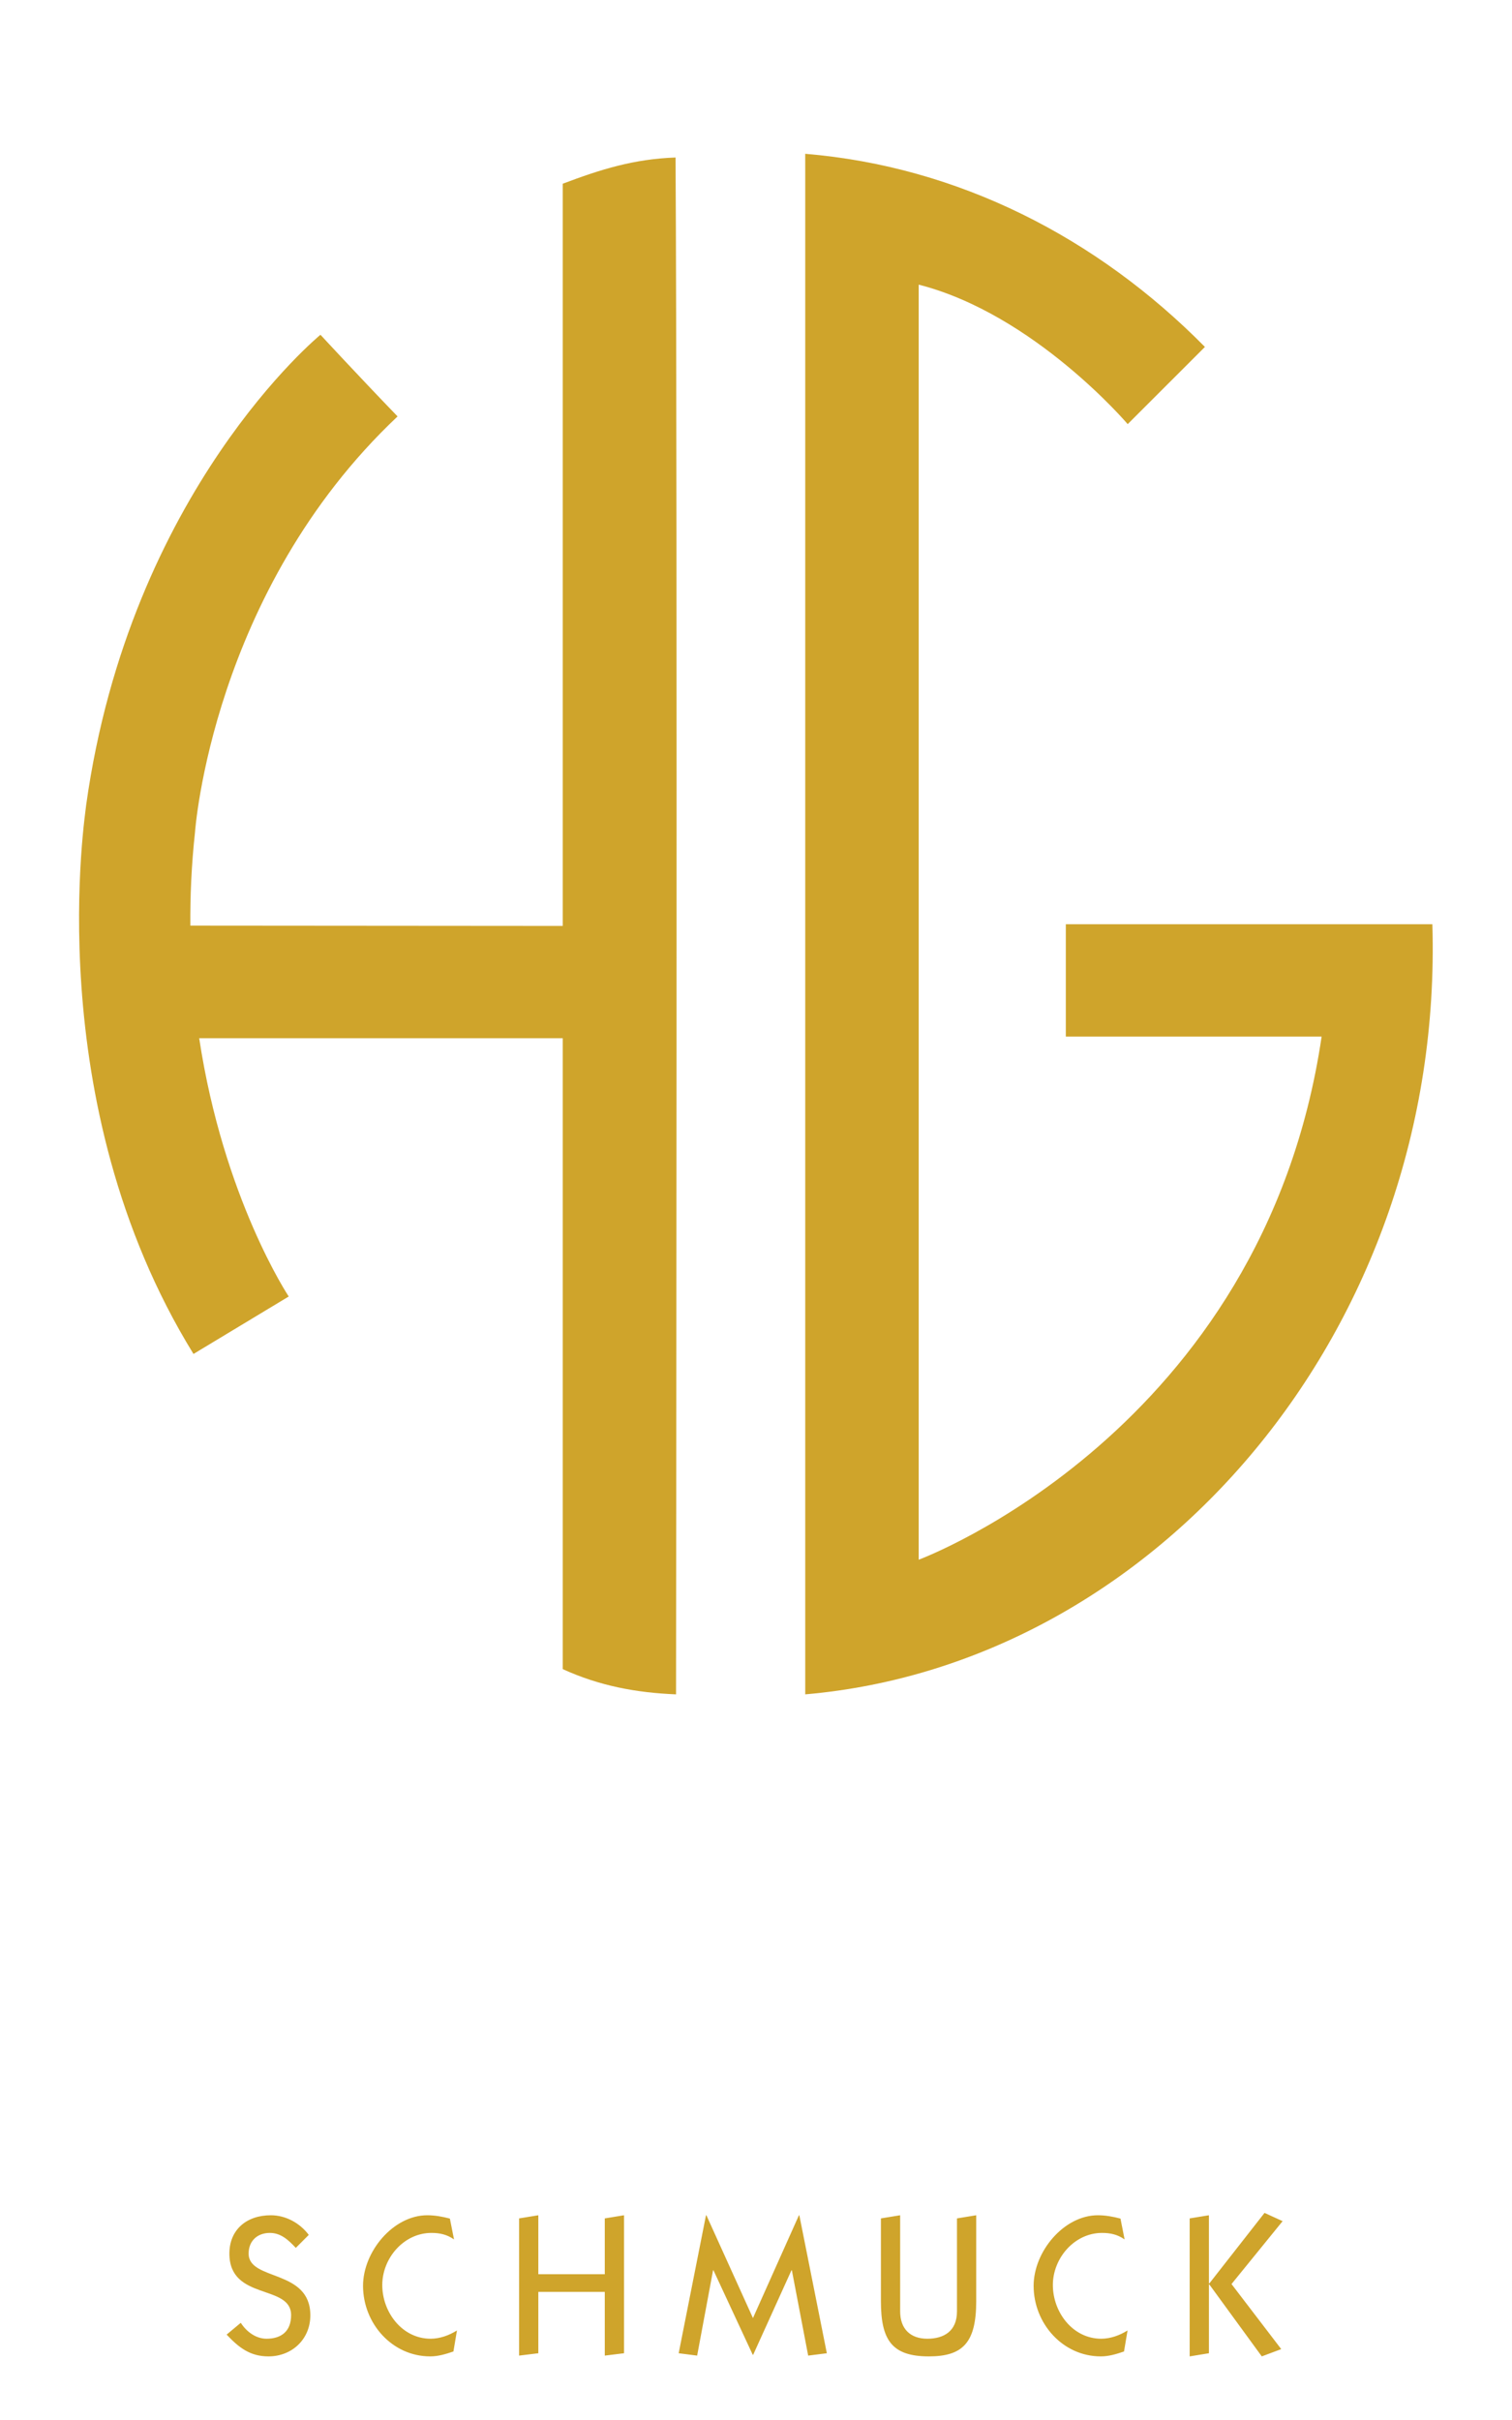
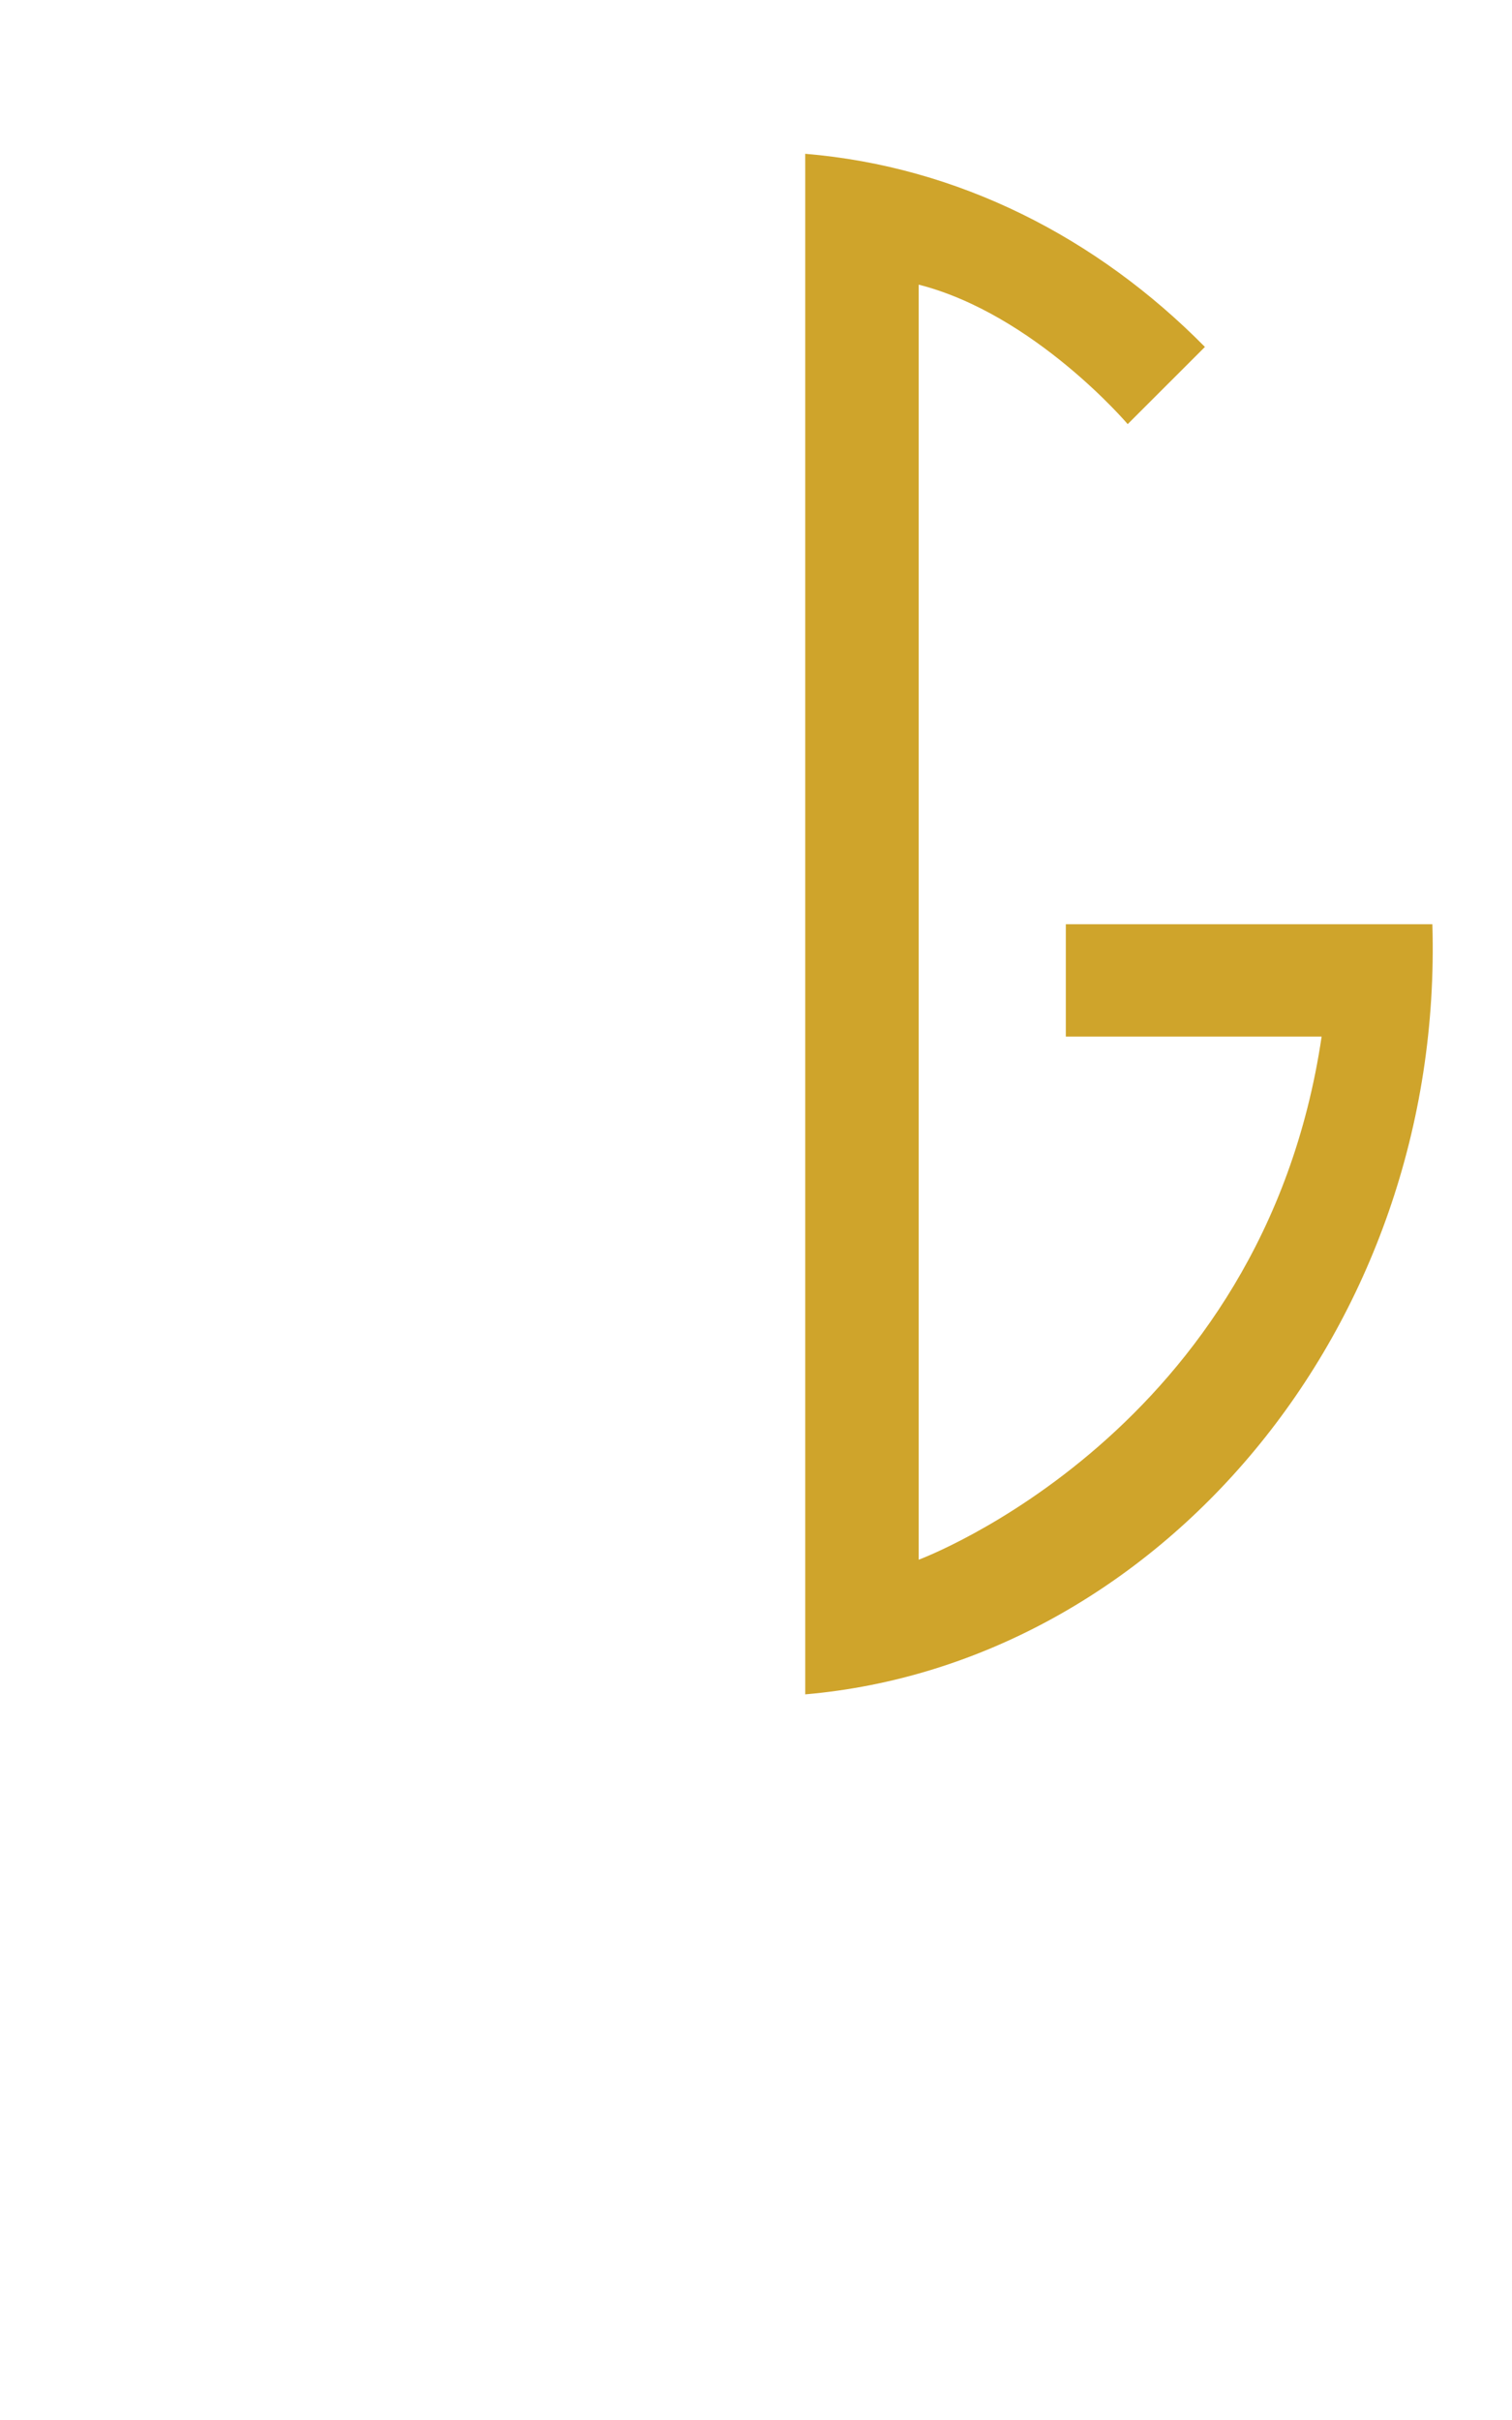
<svg xmlns="http://www.w3.org/2000/svg" version="1.1" id="svg2" xml:space="preserve" width="188.973" height="302.36" viewBox="0 0 188.973 302.36">
  <defs id="defs6" />
  <g id="g10" transform="matrix(1.333,0,0,-1.333,0,302.36)">
    <g id="g12" transform="scale(0.1)">
-       <path d="m 212.496,80.07 c 11.414,-12.148 21.91,-20.43 39.242,-20.43 21.938,0 39.239,16.008 39.239,38.5 0,43.679 -57.864,31.879 -57.864,57.871 0,11.976 8.297,19.359 19.914,19.359 10.508,0 17.516,-6.82 24.328,-14.012 l 12.149,12.161 c -8.281,11.05 -21.543,18.41 -35.555,18.41 -22.859,0 -38.871,-13.621 -38.871,-35.918 0,-44.422 57.863,-28.383 57.863,-57.692 0,-15.672 -9.773,-22.121 -23.046,-22.121 -10.141,0 -18.989,6.82 -24.141,14.93 z M 421.813,188.801 c -7.004,1.84 -14.004,3.129 -21.192,3.129 -31.879,0 -60.234,-34.071 -60.234,-66.141 0,-35.211 27.25,-66.148 62.996,-66.148 7.555,0 14.742,2.211 21.746,4.598 l 3.316,19.711 c -7.371,-4.609 -16.031,-7.75 -24.691,-7.75 -26.723,0 -45.332,24.891 -45.332,50.321 0,25.25 20.269,48.851 46.066,48.851 7.926,0 14.559,-1.48 21.192,-6.09 z M 504.734,62.59 v 57.488 h 62.309 V 60.379 l 18.035,2.211 V 191.93 l -18.035,-2.95 v -52.332 h -62.309 v 55.282 l -18.035,-2.95 V 60.379 Z M 653.648,60.379 668.57,140.34 h 0.371 l 36.848,-79.219 h 0.367 l 35.93,79.231 h 0.367 L 757.746,60.379 775.25,62.59 749.453,191.93 h -0.367 L 705.973,95.57 662.309,191.93 h -0.371 L 636.328,62.59 Z M 897.262,188.98 v -87.16 c 0,-18.609 -12.352,-25.621 -27.836,-25.621 -16.039,0 -25.442,9.402 -25.442,25.621 v 90.11 l -18.035,-2.95 v -77.582 c 0,-36.296 10.121,-51.757 44.949,-51.757 31.887,0 44.403,12.879 44.403,51.757 v 80.532 z m 153.298,-0.179 c -7.01,1.84 -14.01,3.129 -21.2,3.129 -31.876,0 -60.231,-34.071 -60.231,-66.141 0,-35.211 27.25,-66.148 63.001,-66.148 7.55,0 14.74,2.211 21.74,4.598 l 3.32,19.711 c -7.37,-4.609 -16.03,-7.75 -24.69,-7.75 -26.72,0 -45.336,24.891 -45.336,50.321 0,25.25 20.266,48.851 46.066,48.851 7.93,0 14.56,-1.48 21.19,-6.09 z M 1133.48,62.59 V 127.09 h 0.37 l 49.2,-67.449 18.24,6.82 -46.62,60.98 47.91,58.957 -16.95,7.743 L 1133.85,128 h -0.37 v 63.93 l -18.04,-2.95 V 59.641 l 18.04,2.949" style="fill:#cfa42b;fill-opacity:1;fill-rule:nonzero;stroke:none" id="path14" />
      <path d="m 754.969,2124.11 c 143.511,-11.95 273.501,-78.38 374.771,-181.02 -72.41,-72.35 -72.41,-72.35 -72.41,-72.35 0,0 -87.596,103.09 -195.967,130.74 0,-42.67 0,-1195.121 0,-1195.121 0,0 322.967,119.352 377.797,490.321 -34.56,0 -239.84,0 -239.84,0 v 105.29 h 343.67 C 1354.32,1021.99 1084.03,708.641 754.992,680.16 v 1424.72 c 0,0 -0.023,3.76 -0.023,19.23" style="fill:#cfa42b;fill-opacity:1;fill-rule:nonzero;stroke:none" id="path16" />
-       <path d="m 633.398,2120.64 c -38.941,-1.37 -70.019,-11.05 -105.781,-24.57 0,0 0,-343.22 0,-695.68 l -349.148,0.27 c -0.211,27.93 1.058,57.11 4.367,87.53 0,0 15.59,225.36 189.922,389.77 -38.27,39.68 -72.285,76.53 -72.285,76.53 0,0 -178.582,-145.98 -219.684,-440.79 0,-4.25 -45.355,-277.79 100.629,-514.481 l 89.293,53.851 c 0,0 -61.223,91.95 -83.945,242.1 h 340.851 c 0,-248.81 0,-485.611 0,-591.342 34.543,-15.777 69.16,-22.168 106.238,-23.668 0,0 1.422,1133.47 -0.457,1440.48" style="fill:#cfa42b;fill-opacity:1;fill-rule:nonzero;stroke:none" id="path18" />
    </g>
  </g>
</svg>